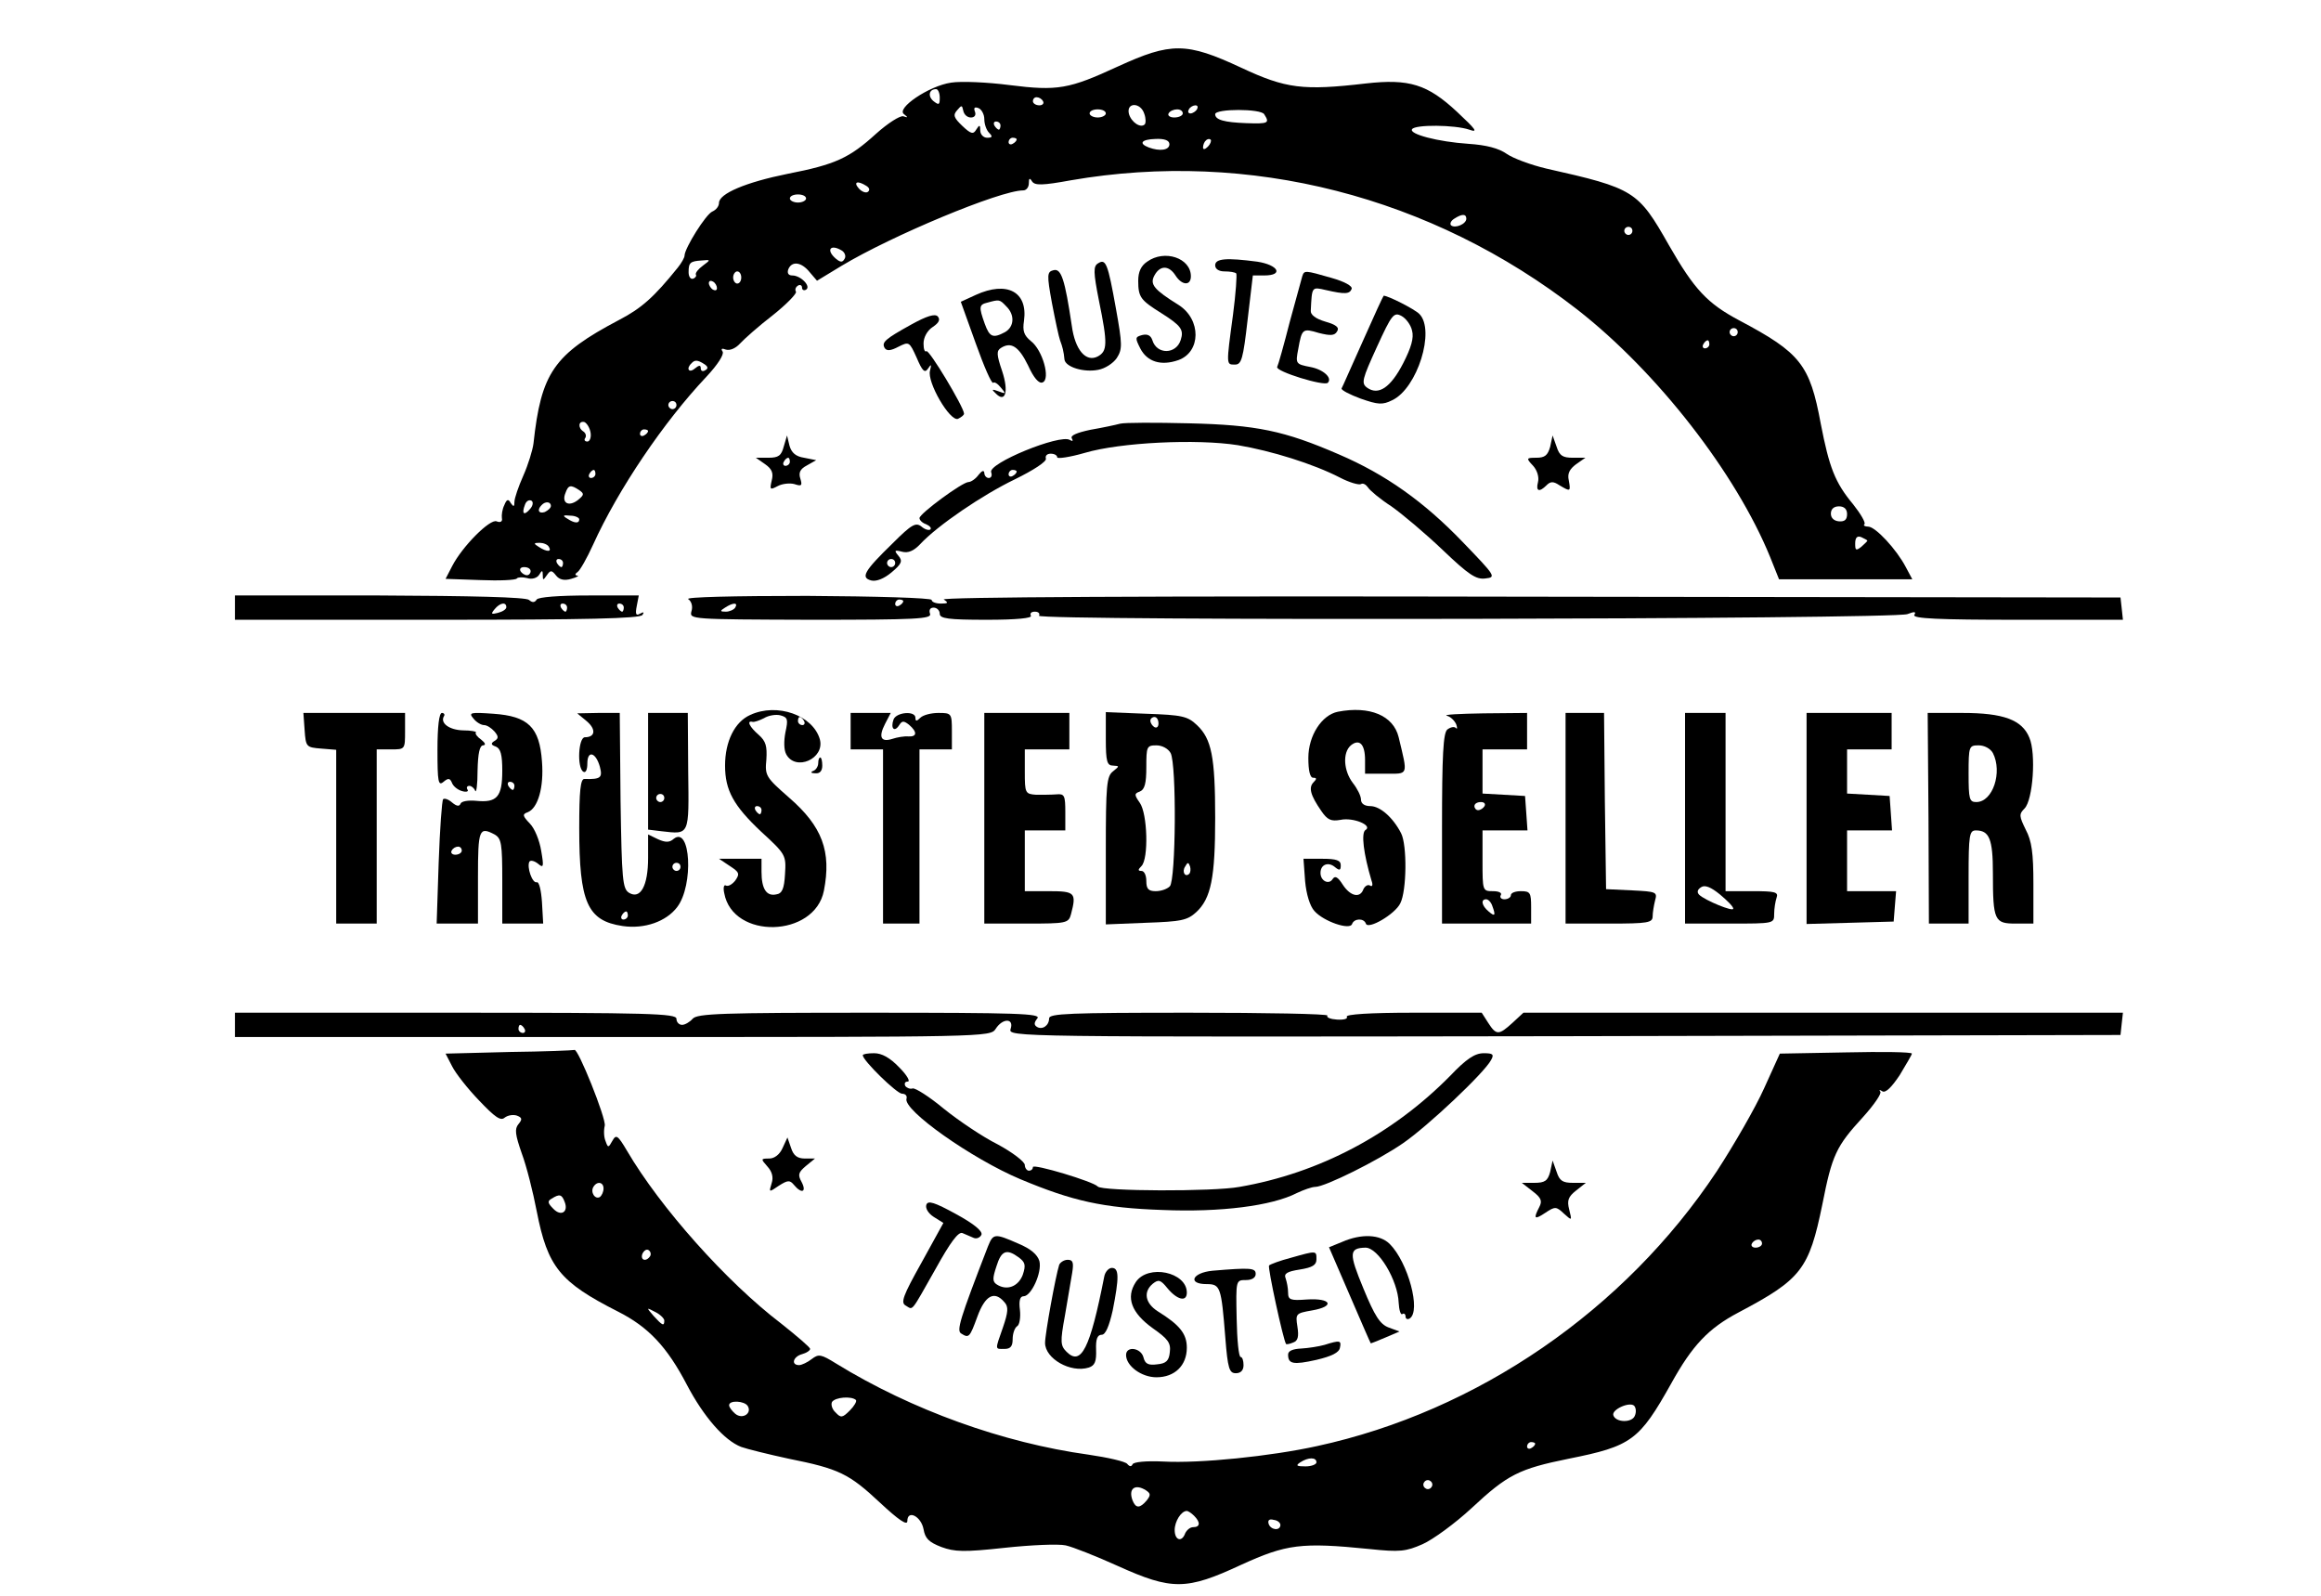
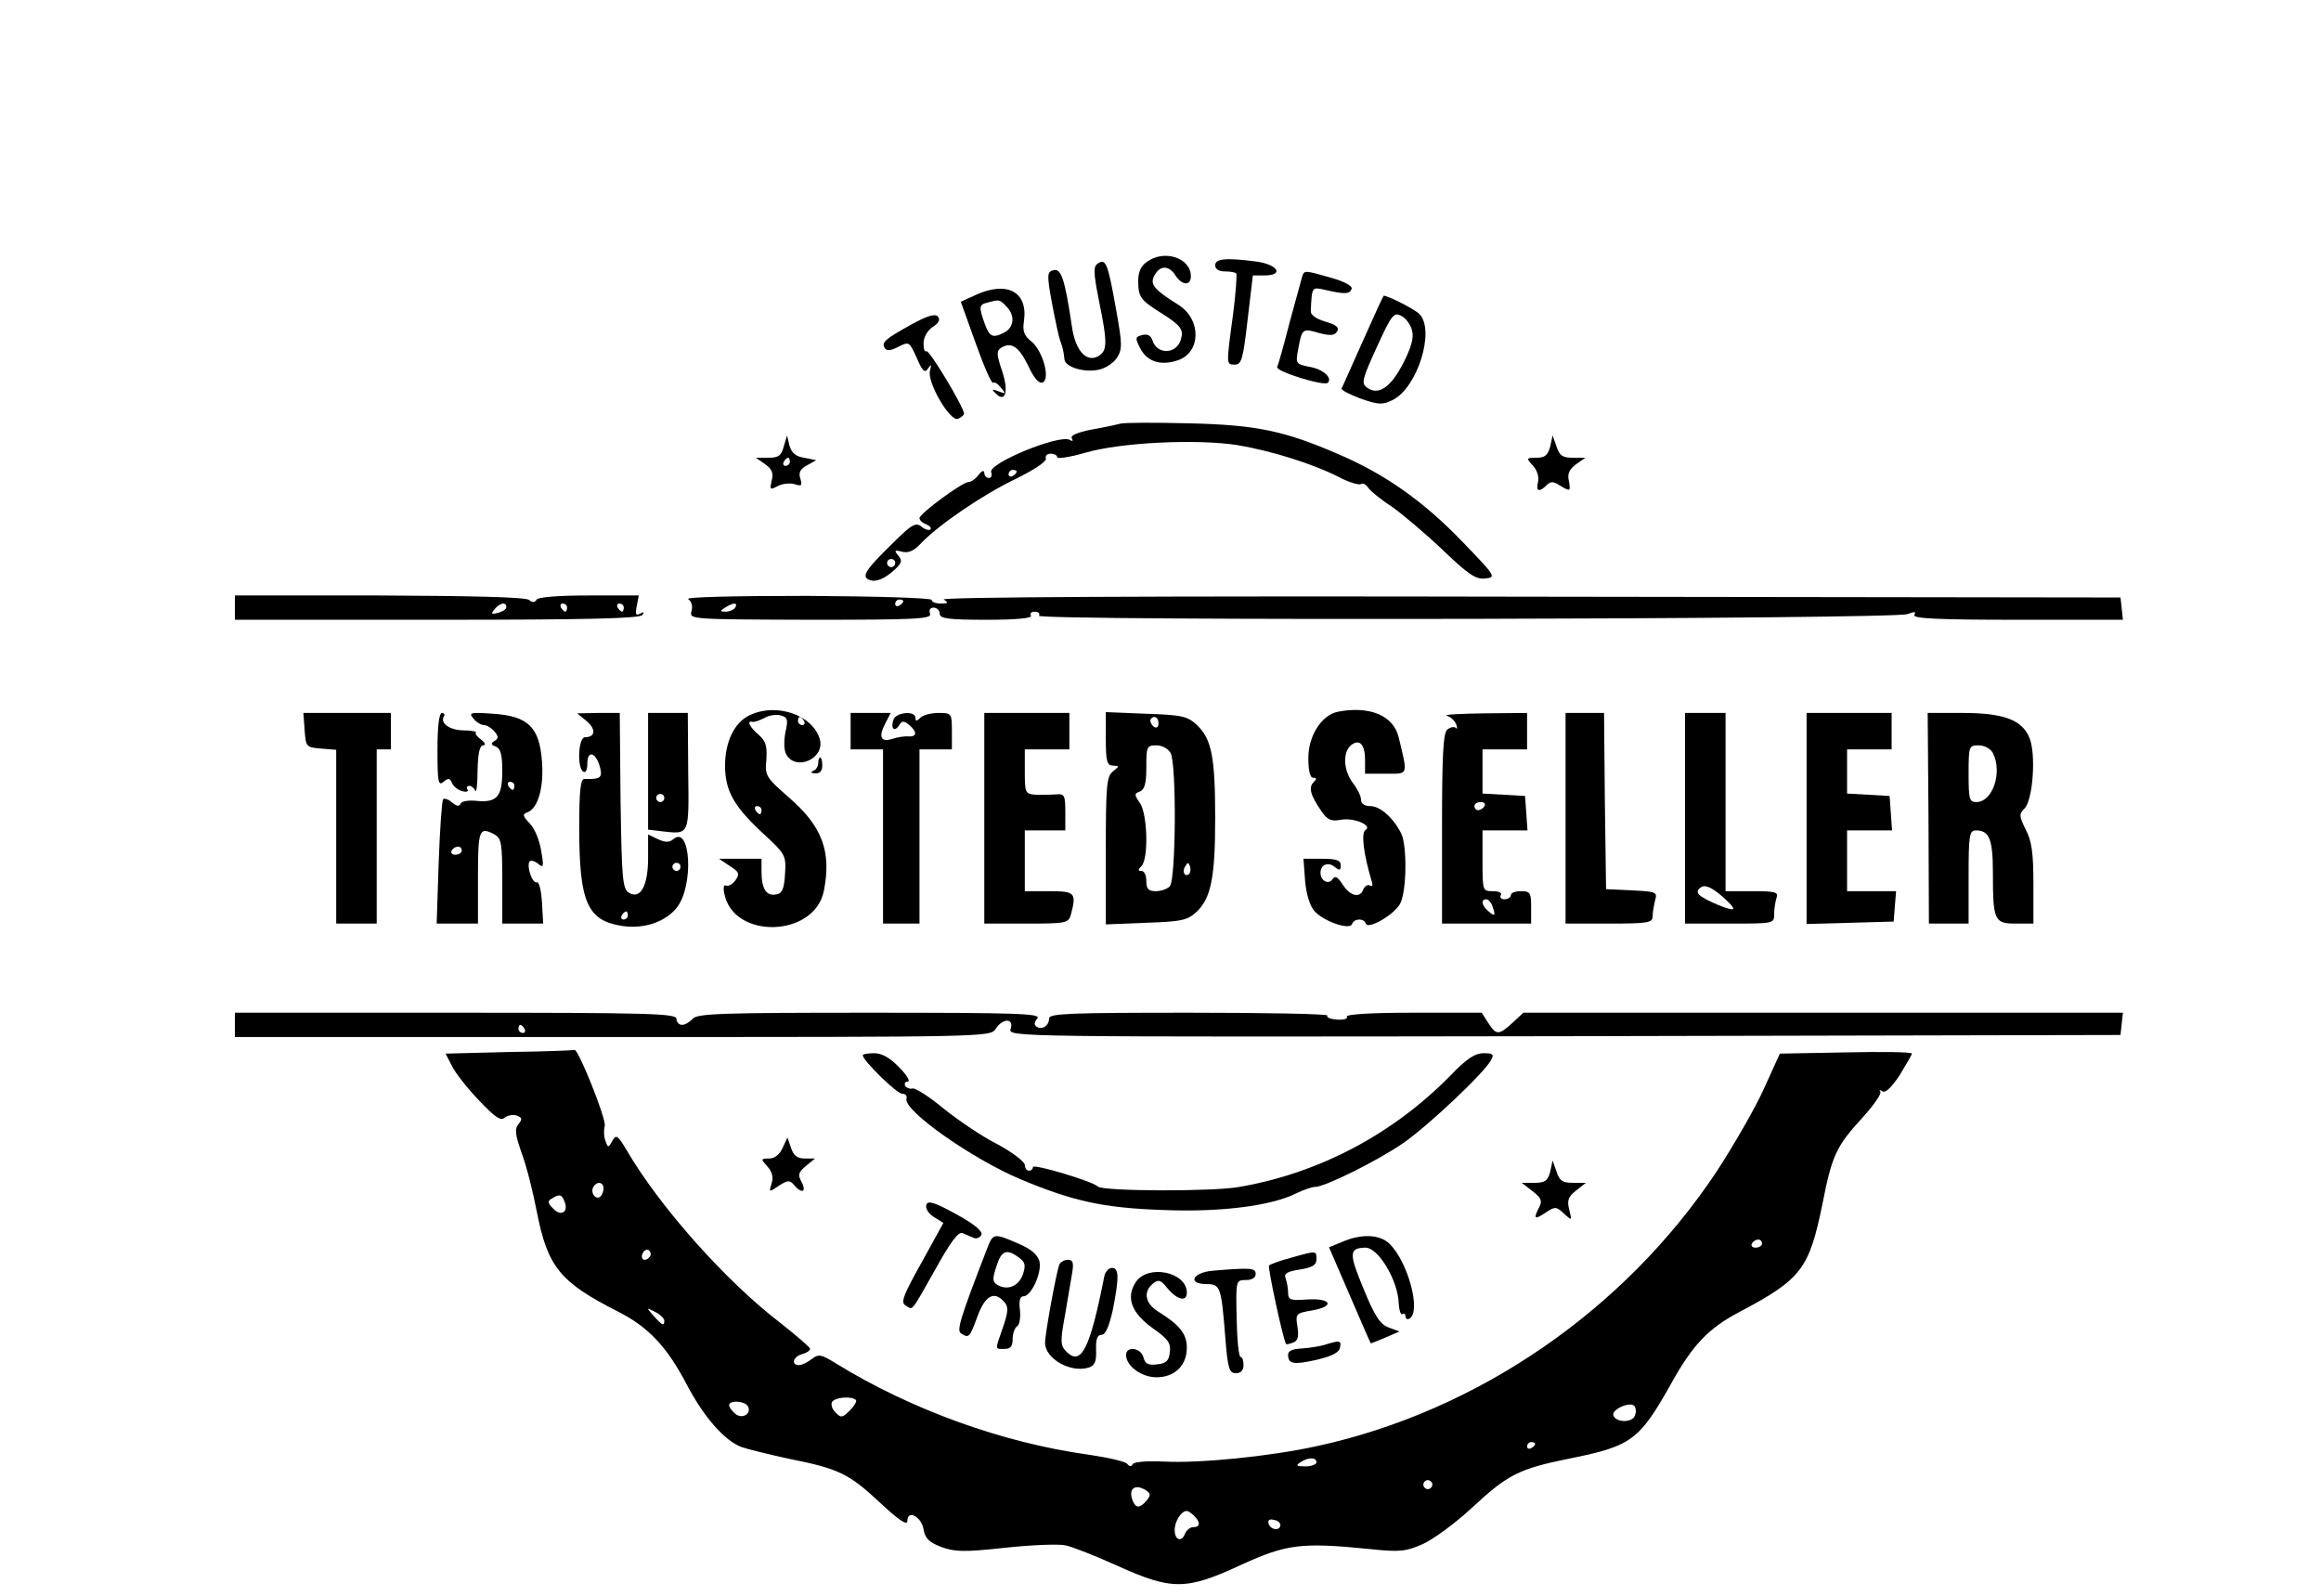
<svg xmlns="http://www.w3.org/2000/svg" data-bbox="58 11.937 466.1 379.126" viewBox="0 0 573 394" height="525.333" width="764" data-type="shape">
  <g>
-     <path d="M276 16.4c-12.1 5.6-14.9 6.1-26.8 4.6-5.4-.7-11.9-1-14.4-.6-5.5.8-13.7 6.4-11.6 7.8 1 .8 1 .9-.2.5-.8-.2-3.8 1.7-6.7 4.3-6.6 6-10 7.6-21.8 9.9-10.4 2.1-17 4.9-17 7.2 0 .8-.7 1.7-1.6 2.1-1.6.6-6.9 9.1-6.9 10.9 0 .5-.8 1.9-1.7 3-5.8 7.2-8.9 10-14.5 12.9-16.1 8.5-19.2 13-21.1 30.5-.2 1.6-1.3 5.2-2.5 7.9s-2.2 5.6-2.2 6.5c0 1.2-.2 1.3-.9.3-.6-1.1-1-1-1.6.5-.5 1-.7 2.4-.6 3.2.2.8-.3 1.2-1.3.8-1.6-.7-8.5 6.2-11 11.1l-1.6 3.1 8.6.3c4.7.2 8.8 0 9-.4.2-.3 1.3-.4 2.5-.1 1.2.4 2.5 0 3-.8.7-1.2.9-1.2.9.1s.1 1.3 1 0 1.2-1.3 2.3.1c.8 1 2 1.3 3.7.8 1.4-.4 2.1-.8 1.5-.8-.6-.1-.6-.4.1-.9.6-.4 2.3-3.4 3.8-6.7 6.2-13.7 17.5-30.4 28-41.5 2.8-3 4.4-5.5 4-6.2-.5-.7-.2-.9.8-.5 1 .3 2.4-.3 3.5-1.5 1-1.1 4.6-4.3 8.1-7 3.4-2.7 6-5.4 5.7-5.8-.3-.5-.1-1.1.5-1.5.5-.3 1-.1 1 .5s.5.8 1 .5c1.3-.8-1.3-3.5-3.4-3.5-1 0-1.3-.6-1-1.5.9-2.2 3.3-1.8 5.3.7l1.8 2.1 6.1-3.7c12.3-7.4 39.1-18.6 44.8-18.6.8 0 1.4-.8 1.4-1.8 0-1.2.2-1.4.8-.4.7 1 2.5 1 9.6-.3 44-7.6 89 3.9 125.1 32 19.7 15.4 39.1 40.4 47.5 61l2.2 5.5h32.9l-1.6-3c-2.3-4.4-7.5-10-9.3-10-.8 0-1.3-.3-.9-.6.3-.4-.9-2.5-2.8-4.9-4.5-5.4-5.9-9.1-8-19.9-2.7-14.6-5-17.5-20.1-25.5-7.9-4.2-11.1-7.6-17.4-18.6-7.6-13.4-8.5-14-30.3-18.9-3.8-.9-8.1-2.5-9.7-3.6-2-1.4-5-2.2-9.5-2.5-7.5-.5-14.7-2.4-13.9-3.6.7-1.2 10.6-1.1 14.1.1 2.3.8 1.7 0-3-4.4-7.3-6.8-11.8-8.2-22.5-7-15.5 1.8-19.7 1.3-30.8-3.9-13.5-6.3-17.3-6.3-30.4-.3m-44 7.7c0 1.8-.2 1.9-1.5.9-1.5-1.2-1.2-3 .6-3 .5 0 .9 1 .9 2.1m25.5.9c.3.5-.1 1-.9 1-.9 0-1.6-.5-1.6-1 0-.6.4-1 .9-1 .6 0 1.3.4 1.6 1m-17.8 4c.9 0 1.3-.6 1-1.4q-.6-1.5.9-.9c.7.3 1.4 1.5 1.4 2.7s.5 2.7 1.2 3.4c.9.9.8 1.2-.5 1.2-.9 0-1.7-.8-1.7-1.8 0-1.4-.2-1.5-1-.2-.7 1.2-1.3 1.1-3.4-.9s-2.4-2.7-1.3-3.9c1.1-1.3 1.2-1.3 1.5.1.2 1 1 1.7 1.9 1.7m42.8-.9c.4 1.1.4 2.3.1 2.6-1 1-3.3-.5-3.9-2.6-.7-2.9 2.9-2.9 3.8 0m13-1.1c-.3.5-1.1 1-1.6 1-.6 0-.7-.5-.4-1 .3-.6 1.1-1 1.6-1 .6 0 .7.4.4 1M273 28c0 .5-.9 1-2 1s-2-.5-2-1c0-.6.9-1 2-1s2 .4 2 1m19 0c0 .5-.9 1-2.1 1-1.1 0-1.7-.5-1.4-1 .3-.6 1.3-1 2.1-1s1.4.4 1.4 1m20.1.2c1.4 2.2 1.1 2.4-4.5 2.2-5.3-.2-7.6-.8-7.6-2.2s11.3-1.4 12.1 0M247 31c0 .5-.2 1-.4 1-.3 0-.8-.5-1.1-1-.3-.6-.1-1 .4-1 .6 0 1.1.4 1.1 1m4 3.4c0 .3-.4.8-1 1.1-.5.3-1 .1-1-.4 0-.6.5-1.1 1-1.1.6 0 1 .2 1 .4m37.7 1.2c0 1.5-2.4 1.8-5.1.8-2.6-1-1.8-2 1.7-2.1 2.3-.1 3.4.4 3.4 1.3m9.5.6c-.7.7-1.2.8-1.2.2s.3-1.4.7-1.7c.3-.4.9-.5 1.2-.2.2.3-.1 1.1-.7 1.7m-84.3 9.7c.8.5.9 1.1.3 1.5-.5.3-1.5-.1-2.2-.9-1.4-1.6-.3-2 1.9-.6M199 49c0 .5-.9 1-2 1s-2-.5-2-1c0-.6.9-1 2-1s2 .4 2 1m163 5c0 1.3-2.8 2.5-3.8 1.6-.3-.4 0-1.1.8-1.6 2-1.3 3-1.2 3 0m41 3c0 .5-.4 1-1 1-.5 0-1-.5-1-1 0-.6.5-1 1-1 .6 0 1 .4 1 1m-195.1 4.9c.7.5 1 1.4.6 2-.5.9-1 .9-2.1 0-2.6-2.2-1.4-3.8 1.5-2m-34.4 3.7c-1.1.8-1.9 1.8-1.7 2.2.2.3-.1.8-.7 1s-1.1-.5-1.1-1.6c0-2.4.4-2.7 3.2-2.9 2.3-.2 2.3-.2.3 1.3m9.5 2.9c0 .8-.4 1.5-1 1.5-.5 0-1-.7-1-1.5s.5-1.5 1-1.5c.6 0 1 .7 1 1.5m-6 2.6c0 .6-.4.7-1 .4-.5-.3-1-1.1-1-1.6 0-.6.5-.7 1-.4.6.3 1 1.1 1 1.6M429 82c0 .5-.4 1-1 1-.5 0-1-.5-1-1 0-.6.5-1 1-1 .6 0 1 .4 1 1m-7 3c0 .5-.5 1-1.1 1-.5 0-.7-.5-.4-1 .3-.6.8-1 1.1-1 .2 0 .4.4.4 1m-248.1 4.9c.9.6 1 1.1.2 1.5-.6.4-1.1.2-1.1-.5 0-.8-.4-.8-1.5.1-1.4 1.2-2.2 0-.8-1.3.8-.9 1.5-.9 3.2.2M167 100c0 .5-.4 1-1 1-.5 0-1-.5-1-1 0-.6.5-1 1-1 .6 0 1 .4 1 1m-21.2 6.8c.2 1.2-.2 2.2-.8 2.2s-.9-.4-.5-.9c.3-.5.1-1.2-.5-1.6-1.4-.9-1.2-2.7.3-2.3.6.3 1.3 1.4 1.5 2.6m14.2-.4c0 .3-.4.8-1 1.1-.5.3-1 .1-1-.4 0-.6.5-1.1 1-1.1.6 0 1 .2 1 .4M147 117c0 .5-.5 1-1.1 1-.5 0-.7-.5-.4-1 .3-.6.8-1 1.1-1 .2 0 .4.4.4 1m-4 4c1.3.9 1.2 1.2-.4 2.5-2.3 1.7-4 .6-3-1.8.7-2 1.3-2.1 3.4-.7m-12.1 4.6c-1.5 1.8-2.2 1.3-1.3-1 .3-.9 1-1.3 1.6-1 .5.3.4 1.2-.3 2m5.1-.7c0 .5-.7 1.1-1.5 1.5-1.5.5-2-.5-.8-1.7.9-1 2.3-.9 2.3.2m320 2c0 1.4-.6 1.9-2 1.8-1.2-.1-2-.8-2-1.9s.7-1.8 2-1.8 2 .7 2 1.9m-313 1.3c0 1.1-1.2 1-3-.2-1.2-.7-1-.9.8-.7 1.2 0 2.2.5 2.2.9m318 5.3c0 .1-.7.8-1.5 1.5-1.3 1-1.5.9-1.5-.8 0-1.5.5-2 1.5-1.6.8.4 1.5.7 1.5.9M135.5 135c.8 1.3-.5 1.3-2.5 0-1.3-.8-1.3-1 .2-1 .9 0 2 .4 2.3 1m3.5 4c0 .5-.2 1-.4 1-.3 0-.8-.5-1.1-1-.3-.6-.1-1 .4-1 .6 0 1.1.4 1.1 1m-8 2c0 .5-.4 1-.9 1-.6 0-1.3-.5-1.6-1-.3-.6.1-1 .9-1 .9 0 1.6.4 1.6 1" />
    <path d="M283.2 64.6c-1.5 1-2.2 2.5-2.2 4.7 0 4.1.6 4.8 5.7 8 4.9 3.1 5.6 4.1 4.8 6.6-1.1 3.6-5.9 3.7-7 .1-.4-1.2-1.2-1.6-2.5-1.3-1.8.5-1.8.7-.5 3.3 1.7 3.3 5.1 4.4 9.4 2.9 5.6-2 5.7-10 .1-13.6-6.1-3.8-7.2-5.1-6-7.3 1.4-2.6 3.6-2.5 5.2 0s3.8 2.6 3.8.2c0-4.5-6.5-6.7-10.8-3.6" />
    <path d="M271.1 65c-1.2.7-1.2 2.1.2 9.2 2.2 10.7 2.1 12.5-.3 13.8-2.9 1.5-5.6-1.6-6.4-7.6-1.7-11.4-2.6-14.2-4.5-13.7-1.6.4-1.7 1-.4 8.1.8 4.2 1.7 8.4 2 9.2.6 1.6.9 2.7 1.1 4.8.3 1.8 4.7 3.2 8.3 2.5 1.7-.3 3.7-1.6 4.6-2.9 1.4-2.2 1.4-3.3-.2-12.2-2-11.2-2.5-12.4-4.4-11.2" />
    <path d="M300 65.5c0 .9.9 1.5 2.3 1.5 1.3 0 2.6.2 2.9.5.2.3-.1 4.9-.8 10.2-1.7 12.6-1.7 12.3.5 12.3 1.6 0 2-1.4 3.1-11l1.3-11h2.8c4.9 0 3.5-2.6-1.7-3.4-7.6-1-10.4-.8-10.4.9" />
    <path d="M321.5 68.2c-.2.7-1.6 5.8-3.1 11.3-1.4 5.5-2.8 10.5-3.1 11.1-.4 1.1 11.6 4.8 12.5 3.9 1.2-1.2-1.1-3.3-4.3-3.9-3.6-.7-3.7-.8-3-4.4.9-5.1 1.1-5.2 5.1-4 2.8.7 3.9.7 4.5-.4.6-.9-.1-1.6-2.9-2.4-2.4-.7-3.7-1.7-3.6-2.7.3-6 .2-5.9 3.7-5.1 4.8 1.1 5.9 1 6.4-.3.2-.7-1.8-1.8-5-2.7-6.6-1.9-6.7-1.9-7.2-.4" />
    <path d="m240.9 72.8-3.7 1.7 3.7 10.3c2 5.6 3.9 10 4.3 9.7.3-.3 1.1.2 1.9 1.2 1.3 1.5 1.2 1.6-.6.9-1.6-.6-1.8-.5-.7.5 2.4 2.5 3.3-.4 1.6-5.5-1.4-4.1-1.4-5-.3-5.7 2.5-1.6 4.4-.4 6.7 4.3 1.4 3.1 2.7 4.6 3.6 4.2 2-.8 0-8-2.9-10.2-1.7-1.4-2.1-2.5-1.7-5 1-7.2-4.2-9.9-11.9-6.4m7.5 2.8c2.2 2.1 2 5.1-.3 6.4-3 1.6-3.8 1.2-5-2.1-1.5-4.2-1.4-4.7.7-5.2 2.9-.8 3-.8 4.6.9" />
    <path d="M336.5 84.1c-2.8 6.2-5.1 11.5-5.3 11.8-.1.4 2 1.5 4.7 2.5 4.3 1.5 5.4 1.6 7.8.4 6.2-2.9 10.7-17.3 6.7-21.3-1.2-1.2-7.7-4.5-8.8-4.5-.1 0-2.4 5-5.1 11.1m12.1-2.5c.5 1.8-.2 4.2-2.2 8.1-3.1 6-6.1 8-8.9 6-1.5-1.1-1.2-2.1 2.4-10 3.7-8.1 4.2-8.7 6.1-7.7 1.1.6 2.3 2.2 2.6 3.6" />
    <path d="M225 80.1c-6.5 3.6-7.4 4.4-6.6 5.8.5.8 1.5.7 3.4-.3 2.6-1.3 2.7-1.3 4.5 2.7 1.4 3.3 2 3.9 2.8 2.7s.9-1.1.5.5c-.8 2.8 4.9 12.6 6.9 11.9.8-.4 1.5-.9 1.5-1.3-.1-1.7-8.7-16-9.3-15.4-.4.3-.7-.5-.7-1.9 0-1.5.9-3.2 2.3-4.1 1.5-1 1.9-1.8 1.2-2.6-.7-.7-2.7-.1-6.5 2" />
    <path d="M276.5 104.6c-1.1.3-4.4 1-7.3 1.5-3.3.7-5 1.4-4.6 2.1s.2.8-.5.4c-2.4-1.5-20.3 5.8-19.4 8 .3.8 0 1.4-.6 1.4s-1.1-.6-1.1-1.3c-.1-.7-.6-.5-1.4.5-.7 1-1.9 1.8-2.5 1.8-1.5 0-12.1 7.8-12.1 8.9 0 .5.7 1.2 1.6 1.5.9.4 1.4.9 1.1 1.3-.4.3-1.4 0-2.2-.7-1.4-1.1-2.4-.6-7.1 4.1-7.1 6.9-8 8.5-5.3 9.2 1.2.3 3.1-.4 5-2 2.5-2.1 2.8-2.8 1.7-4.1s-1-1.5.9-1c1.5.4 2.9-.2 4.5-1.9 4.3-4.6 15.3-12.1 23.4-16 4.5-2.2 7.9-4.4 7.6-5.1-.2-.7.3-1.2 1.2-1.2s1.6.4 1.6.9c0 .4 3 0 6.8-1.1 8.8-2.6 27.7-3.5 37.8-1.9 8.3 1.4 18.6 4.6 25.2 8 2.3 1.2 4.7 1.9 5.2 1.6s1.2.1 1.7.8c.4.7 3 2.9 5.8 4.7 2.7 1.9 8.4 6.7 12.7 10.8 6.4 6.1 8.2 7.3 10.5 7 2.7-.3 2.6-.5-5.6-9-9.6-10-19.1-16.7-30.5-21.6-13.6-5.9-20.4-7.3-37.1-7.7-8.2-.2-15.9-.2-17 .1M251 116.4c0 .3-.4.8-1 1.1-.5.3-1 .1-1-.4 0-.6.5-1.1 1-1.1.6 0 1 .2 1 .4M221 139c0 .5-.4 1-1 1-.5 0-1-.5-1-1 0-.6.5-1 1-1 .6 0 1 .4 1 1" />
    <path d="M193.5 110.2c-.6 2.3-1.3 2.8-3.8 2.8h-3.1l2.3 1.6c1.7 1.2 2.1 2.2 1.6 4.1-.5 2.2-.4 2.3 1.5 1.3 1.1-.6 3-.8 4.1-.5 1.8.6 2 .4 1.5-1.3-.5-1.5-.1-2.4 1.6-3.3l2.3-1.3-3-.6c-2-.3-3.1-1.2-3.6-3l-.6-2.5zm1.5 3.8c0 .5-.5 1-1.1 1-.5 0-.7-.5-.4-1 .3-.6.8-1 1.1-1 .2 0 .4.4.4 1" />
    <path d="M382.7 110.3c-.6 2.1-1.3 2.7-3.4 2.7-2.5 0-2.6.1-.8 2 1 1.1 1.5 2.8 1.2 4-.6 2.3.3 2.6 2.1.8 1-1 1.7-1 3.2 0 2.7 1.6 2.8 1.6 2.3-1.2-.4-1.7.2-2.8 1.8-4l2.3-1.6h-3.1c-2.5 0-3.3-.5-4-2.7l-1-2.8z" />
    <path d="M58 150v3h49.9c36.7 0 50.2-.3 50.7-1.2q.75-1.05-.6-.3c-1 .6-1.2.1-.8-1.9l.5-2.6h-12.3c-7.5 0-12.5.4-12.9 1-.5.8-1.1.8-1.9.1s-14.3-1-36.9-1.1H58zm67-.1c0 .5-.9 1.1-2.1 1.4-1.6.4-1.8.3-.8-.9 1.3-1.6 2.9-1.9 2.9-.5m15 .1c0 .5-.2 1-.4 1-.3 0-.8-.5-1.1-1-.3-.6-.1-1 .4-1 .6 0 1.1.4 1.1 1m14 0c0 .5-.2 1-.4 1-.3 0-.8-.5-1.1-1-.3-.6-.1-1 .4-1 .6 0 1.1.4 1.1 1" />
    <path d="M169.9 147.9c.8.5 1.2 1.8.8 3-.5 2-.4 2 29.5 2.1 26.2 0 29.9-.2 29.4-1.5-.3-.9 0-1.5.9-1.5.8 0 1.5.7 1.5 1.5 0 1.2 2 1.5 11.6 1.5 7.4 0 11.3-.4 10.9-1-.3-.6.1-1 1-1s1.3.5 1 1c-.8 1.3 210.9.9 214.4-.4 1.8-.7 2.2-.6 1.7.2-.5.9 5.9 1.2 25.4 1.2h26.1l-.3-2.8-.3-2.7-146-.2c-94.6-.2-145.5.1-144.5.7 1.2.8 1.1 1-.7 1-1.3 0-2.3-.4-2.3-.9s-13.8-.9-30.7-1c-18.5 0-30.2.3-29.4.8m53.1.5c0 .3-.4.8-1 1.1-.5.3-1 .1-1-.4 0-.6.5-1.1 1-1.1.6 0 1 .2 1 .4m-41.5 1.6c-.3.5-1.4 1-2.3 1-1.5 0-1.5-.2-.2-1 2-1.3 3.3-1.3 2.5 0" />
    <path d="M185.2 176.5c-3.8 1.7-6.2 6.5-6.2 12.5 0 6.1 2.1 9.9 8.9 16.3 6.1 5.6 6.2 5.8 5.9 10.5-.2 3.6-.7 4.8-2.2 5-2.4.5-3.6-1.4-3.6-5.6V212h-10.5l2.7 1.8c2.3 1.5 2.5 1.9 1.3 3.6-.8 1-1.8 1.5-2.3 1.2s-.7.6-.4 1.9c2.1 11.5 22.3 11 24.6-.6 1.9-9.7-.4-15.9-8.6-23-5.7-5-6-5.4-5.6-9.4.2-3.3-.1-4.5-1.9-6.1-2.2-1.9-3.1-3.6-1.5-3.2.4.1 1.6-.3 2.8-.9 1.1-.7 3-1 4.1-.7 1.8.5 1.9 1 1.2 4.2-.4 2.1-.4 4.3.2 5.4 2.3 4.3 9.6 1.1 8.3-3.7-1.7-5.9-10.5-9.1-17.2-6m13.3 1.5c.3.5.1 1-.4 1-.6 0-1.1-.5-1.1-1 0-.6.2-1 .4-1 .3 0 .8.4 1.1 1M188 200c0 .5-.2 1-.4 1-.3 0-.8-.5-1.1-1-.3-.6-.1-1 .4-1 .6 0 1.1.4 1.1 1" />
    <path d="M330.3 175.7c-4 .8-7.3 5.9-7.3 11.4 0 3.1.4 4.9 1.2 4.9.9 0 .9.3.1 1.1-1.3 1.3-.8 3.2 1.9 7.1 1.5 2.2 2.4 2.6 4.7 2.2 3.2-.7 8.1 1.4 6.2 2.5-1.1.7-.5 5.8 1.5 12.5.4 1.1.2 1.6-.4 1.2-.5-.3-1.2.1-1.6.9-.8 2.3-3.2 1.8-5.1-1.1-1.2-1.9-1.9-2.3-2.5-1.4-.9 1.5-3 .5-3-1.5 0-2.1 1.9-2.8 3.5-1.5 1.2 1 1.5.9 1.5-.4 0-1.2-1-1.6-4.6-1.6h-4.6l.4 5.5c.3 3.3 1.2 6.2 2.3 7.4 2.3 2.6 8.8 4.8 9.3 3.2.5-1.4 2.9-1.5 3.4-.1.5 1.6 7.2-2.3 8.5-5 1.6-3.1 1.7-14.4.2-17.3-2-3.9-5.2-6.7-7.6-6.7-1.4 0-2.3-.6-2.3-1.6 0-.9-.9-2.7-2-4.1-2.3-3-2.6-7.5-.5-9.3 2.1-1.7 3.5-.3 3.5 3.6v3.4h5.1c5.7 0 5.5.6 3.2-9-1.3-5.4-7.2-7.8-15-6.3" />
-     <path d="M75.2 180.2c.3 4.2.4 4.3 4.1 4.6l3.7.3V228h10v-43h3.5c3.5 0 3.5 0 3.5-4.5V176H74.9z" />
+     <path d="M75.2 180.2c.3 4.2.4 4.3 4.1 4.6l3.7.3V228h10v-43h3.5V176H74.9z" />
    <path d="M108 185.1c0 8 .2 9 1.5 7.9 1.2-1 1.6-.9 2.1.3.3.8 1.4 1.7 2.5 2 1 .3 1.7.1 1.3-.4-.3-.5-.1-.9.5-.9.5 0 1.2.6 1.4 1.2.3.7.6-1.5.6-5 .1-4.2.5-6.2 1.4-6.2.7-.1.5-.6-.5-1.4-1-.7-1.6-1.5-1.3-1.8.2-.2-1.2-.5-3.2-.5-3.4-.1-5.7-1.8-4.7-3.5.3-.4 0-.8-.5-.8-.7 0-1.1 3.4-1.1 9.1" />
    <path d="M116.9 177.4c.7.9 1.9 1.6 2.6 1.6s1.8.7 2.6 1.6c1 1.2 1 1.7 0 2.3s-.9 1 .3 1.4c1.2.5 1.6 2 1.6 6 0 6.4-1.3 7.9-6.4 7.4-2-.2-3.7.1-3.9.7-.3.7-.9.7-2.1-.3-.9-.8-1.9-1.1-2.2-.8s-.8 7.3-1.1 15.6l-.5 15.1H118v-11.5c0-11.8.3-12.5 4.1-10.5 1.7 1 1.9 2.2 1.9 11.5V228h10.1l-.3-5.3c-.2-2.9-.7-5.1-1.3-4.9-1.1.3-2.5-3.8-1.8-5.1.3-.4 1.2-.2 2.1.5 1.4 1.2 1.5.8.8-3.2-.4-2.5-1.6-5.5-2.8-6.7-1.8-1.9-1.9-2.3-.5-2.8 2.5-1 4-6.1 3.5-12.5-.6-8.5-3.4-11.2-12-11.8-5.7-.4-6.2-.3-4.9 1.2M127 194c0 .5-.2 1-.4 1-.3 0-.8-.5-1.1-1-.3-.6-.1-1 .4-1 .6 0 1.1.4 1.1 1m-13 16c0 .5-.7 1-1.6 1-.8 0-1.2-.5-.9-1 .3-.6 1-1 1.6-1 .5 0 .9.4.9 1" />
    <path d="M144.8 178c2.4 2 2.2 4-.4 4-1.6 0-2 7.5-.4 8.5.6.4 1-.5 1-2 0-3.4 2.1-2.8 3.1.8.7 2.7.2 3.1-3.8 3-1-.1-1.3 3-1.3 12.1 0 18.4 2 22.9 10.7 24.2 5.4.8 10.8-1.1 13.5-4.7 4.1-5.4 3.3-20.2-.9-16.8-1 .9-2 .9-3.8.1L160 206v5.8c0 6.9-1.9 10.3-4.7 8.6-1.6-1-1.8-3.1-2.1-22.8L153 176h-5.3l-5.2.1zm23.2 36c0 .5-.4 1-1 1-.5 0-1-.5-1-1 0-.6.5-1 1-1 .6 0 1 .4 1 1m-13 12c0 .5-.5 1-1.1 1-.5 0-.7-.5-.4-1 .3-.6.8-1 1.1-1 .2 0 .4.4.4 1" />
    <path d="M160 190.4v14.4l3.3.4c7 .8 6.8 1.2 6.6-14.8l-.1-14.4H160zm4 6.6c0 .5-.4 1-1 1-.5 0-1-.5-1-1 0-.6.5-1 1-1 .6 0 1 .4 1 1" />
    <path d="M210 180.5v4.5h8v43h9v-43h8v-4.5c0-4.4-.1-4.5-3.3-4.5-1.8 0-3.8.5-4.5 1.2-.9.9-1.2.9-1.2 0 0-1.8-4.7-1.4-5.4.4-.8 2.2.2 3.3 1.4 1.4.7-1.1 1.1-1.1 2.4-.1 2.1 1.8 2 3-.1 2.9-1-.1-2.8.2-4 .6-2.8.9-3.5-.4-1.8-3.7l1.4-2.7H210z" />
    <path d="M243 202v26h10.4c9.9 0 10.4-.1 11-2.3 1.4-5.3 1-5.7-5.4-5.7h-6v-15h10v-4.5c0-4.1-.2-4.6-2.2-4.4-1.3.1-3.5.1-5 .1-2.7-.2-2.8-.4-2.8-5.7V185h11v-9h-21z" />
    <path d="M273 182.4c0 5.6.3 6.6 1.8 6.6 1.6.1 1.6.1 0 1.4-1.6 1.2-1.8 3.4-1.8 19.6v18.2l9.9-.4c8.7-.3 10.2-.6 12.4-2.6 3.7-3.4 4.7-8.6 4.7-23.3 0-15.1-.9-19.5-4.5-22.9-2.3-2.2-3.7-2.5-12.5-2.8l-10-.4zm13-3.8c0 .8-.4 1.2-1 .9-.5-.3-1-1-1-1.6 0-.5.5-.9 1-.9.6 0 1 .7 1 1.6m3 7.3c1.5 2.8 1.3 31.4-.2 32.9-.7.7-2.2 1.2-3.5 1.2-1.8 0-2.3-.6-2.3-2.5 0-1.4-.5-2.5-1.2-2.5-.9 0-.9-.3 0-1.2 1.8-1.8 1.5-12.9-.4-15.6-1.4-2-1.4-2.3 0-2.8 1.2-.5 1.6-2 1.6-6 0-5.1.1-5.4 2.5-5.4 1.4 0 2.9.8 3.5 1.9m4.6 29.8c-1 1-1.9-.5-1-1.8.6-1.1.8-1.1 1.2 0 .2.7.1 1.5-.2 1.8" />
    <path d="M357.2 176.7c.9.2 1.9 1.2 2.3 2.1.3.9.3 1.3-.1.9s-1.3-.2-2.1.4c-1 .9-1.3 6.2-1.3 24.5V228h22v-4c0-3.6-.2-4-2.5-4-1.4 0-2.5.4-2.5 1 0 .5-.7 1-1.6 1-.8 0-1.2-.5-.9-1 .4-.6-.5-1-1.9-1-2.6 0-2.6-.1-2.6-7.5V205h11.1l-.3-4.3-.3-4.2-5.2-.3-5.3-.3V185h11v-9l-10.7.1c-6 .1-10.1.3-9.1.6m9.3 22.3c-.3.5-1 1-1.6 1-.5 0-.9-.5-.9-1 0-.6.7-1 1.6-1 .8 0 1.2.4.9 1m1.9 24.6c.9 2.4.7 2.8-.9 1.4-1.7-1.4-2-3-.6-3 .5 0 1.2.7 1.5 1.6" />
    <path d="M386.5 202v26h10.8c9.5 0 10.7-.2 10.7-1.8 0-.9.3-2.7.6-3.9.6-2.1.3-2.2-5.7-2.5l-6.4-.3-.3-21.8-.2-21.7h-9.5z" />
    <path d="M416 202v26h11c11 0 11 0 11-2.4 0-1.3.3-3.1.6-4 .5-1.4-.4-1.6-6-1.6H426v-44h-10zm11.9 22.3c.1.9-6.9-2-8.4-3.4-.6-.6-.5-1.3.5-1.9.9-.6 2.4 0 4.6 1.8 1.8 1.5 3.3 3 3.3 3.5" />
    <path d="M446 202v26.1l10.8-.3 10.7-.3.3-3.8.3-3.7H456v-15h11.1l-.3-4.3-.3-4.2-5.2-.3-5.3-.3V185h11v-9h-21z" />
    <path d="m476.1 202 .1 26h9.8v-11.5c0-10.4.2-11.5 1.8-11.5 3.3 0 4.2 2.1 4.2 10.5 0 11.8.4 12.5 5.6 12.5h4.4v-9.8c0-7.6-.4-10.6-1.9-13.4-1.6-3.3-1.7-3.8-.3-5.2 2.1-2.1 2.9-13.6 1.2-17.5-1.8-4.4-6.4-6.1-16.5-6.1h-8.6zm15.9-16.1c2.4 4.7 0 12.1-4.1 12.1-1.7 0-1.9-.7-1.9-7 0-6.8.1-7 2.5-7 1.4 0 2.9.8 3.5 1.9" />
    <path d="M202 188.4c0 .8-.6 1.7-1.2 1.9-.8.3-.6.6.5.6 1.1.1 1.7-.6 1.7-1.9 0-1.1-.2-2-.5-2s-.5.6-.5 1.4" />
    <path d="M58 253v3h93.3c92.1 0 93.2 0 94.5-2 1.7-2.7 4.6-2.7 3.7 0-.6 2-.3 2 136.7 1.8l137.3-.3.3-2.8.3-2.7h-148l-2.7 2.5c-3.4 3.1-4 3.1-6 0l-1.6-2.5h-17c-10.6 0-16.7.4-16.3 1 .3.5-.7.8-2.4.7-1.6-.1-2.7-.5-2.4-1 .2-.4-15.1-.7-34.1-.7-29.5 0-34.6.2-34.6 1.4 0 1.8-1.7 2.9-3 2.1-.8-.5-.7-1.1.1-2.1 1-1.2-4.9-1.4-41.4-1.4s-42.6.2-43.7 1.5c-.7.8-1.9 1.5-2.6 1.5-.8 0-1.4-.7-1.4-1.5 0-1.3-6.7-1.5-54.5-1.5H58zm71.5 1c.3.5.1 1-.4 1-.6 0-1.1-.5-1.1-1 0-.6.2-1 .4-1 .3 0 .8.4 1.1 1" />
    <path d="m125.7 259.7-15.7.4 1.6 3.1c.9 1.8 3.9 5.6 6.7 8.5 3.9 4.1 5.3 5.1 6.3 4.2.8-.6 2.1-.8 3-.5 1.3.5 1.4.9.4 2.1s-.8 2.6.8 7.2c1.2 3.2 2.8 9.6 3.7 14.3 2.7 13.8 5.7 17.5 20.1 24.8 7.5 3.8 12.1 8.7 17 18.1 4.1 7.8 9.2 13.7 13.4 15.3 1.4.5 6.6 1.8 11.7 2.9 12.5 2.5 14.9 3.7 22.6 10.9 4.5 4.2 6.7 5.7 6.7 4.5 0-2.9 3.4-1.2 4 2 .4 2.3 1.3 3.2 4.4 4.4 3.3 1.2 5.5 1.3 15.6.2 6.5-.7 13.3-1 15.1-.6s7.6 2.7 12.9 5.1c13.3 6 16.9 6 30.4-.3 11.2-5.1 14.8-5.6 31.7-3.9 7.5.8 9 .6 13.1-1.2 2.5-1.1 8-5.1 12.1-8.9 8.9-8.3 11.7-9.7 24-12.2 15.5-3.1 17.4-4.5 25.3-18.6 5.2-9.4 9.2-13.6 16.6-17.5 15.5-8.2 17.4-10.6 20.7-26.7 2.4-12.2 3.4-14.3 10-21.5 2.8-3.1 4.7-5.9 4.3-6.3-.4-.5-.1-.5.5-.1.8.5 2.3-1 4.3-4 1.6-2.7 3-5 3-5.3 0-.4-7.3-.5-16.3-.3l-16.3.3-3.9 8.6c-2.1 4.7-7.4 13.9-11.7 20.5-22.7 34.2-59 59.2-98.7 67.8-11.4 2.5-28.9 4.3-37.9 3.8-4.2-.2-7.4.1-7.6.7-.3.6-.7.6-1.3-.1-.4-.6-4.8-1.6-9.6-2.3-21-2.9-43.6-11-62.3-22.5-3.7-2.3-4.3-2.4-6-1.1-1 .8-2.5 1.5-3.1 1.5-2.1 0-1.5-2.1.7-2.7 1.1-.3 2-.9 2-1.3s-3.3-3.2-7.2-6.3c-13.4-10.2-29.8-28.6-38-42.6-2.3-3.9-2.7-4.1-3.6-2.5-1 1.8-1.1 1.8-1.7.1-.4-.9-.5-2.6-.2-3.8.4-1.7-6.7-19.4-7.5-18.7-.2.1-7.4.4-16.1.5m23.3 33.7c0 .8-.4 1.7-.9 2.1-1.2.7-2.4-1.2-1.6-2.5.9-1.5 2.5-1.2 2.5.4m-9.6 3.3c1 2.5-.9 3.7-2.8 1.7-1.4-1.4-1.5-1.9-.4-2.5 1.9-1.2 2.5-1.1 3.2.8M435 307c0 .5-.7 1-1.6 1-.8 0-1.2-.5-.9-1 .3-.6 1-1 1.6-1 .5 0 .9.4.9 1m-274.5 3.1c-1 1.5-2.5 1-1.9-.6.4-.8 1-1.2 1.5-.9s.7 1 .4 1.5M164 326c0 1.5-.5 1.2-2.6-1.1-1.9-2.2-1.9-2.2.4-1 1.2.6 2.2 1.6 2.2 2.1m47.3 19.6c.3.3-.4 1.5-1.5 2.6-1.8 1.8-2.2 1.9-3.5.5-.9-.8-1.2-2-.9-2.6.8-1.2 4.8-1.5 5.9-.5m-26.7 1.5c1.1 1.8-1.3 3.4-3.1 1.9-.8-.7-1.5-1.6-1.5-2.1 0-1.3 3.8-1.1 4.6.2m219 2.4c-.7 1.8-4.7 1.7-5.3-.1-.5-1.4 3.9-3.4 5.1-2.4.5.5.6 1.6.2 2.5m-24.6 6.9c0 .3-.4.8-1 1.1-.5.3-1 .1-1-.4 0-.6.5-1.1 1-1.1.6 0 1 .2 1 .4m-54 4.6c0 .5-1.2 1-2.7 1-2.2 0-2.5-.2-1.3-1 2-1.3 4-1.3 4 0m28.4 6.1c-.3.5-1 .7-1.5.3-.5-.3-.7-1-.3-1.5.3-.5 1-.7 1.5-.3.5.3.7 1 .3 1.5m-70.5.8c1.2.8 1.2 1.2.2 2.5-1.7 2-2.7 2-3.5 0-1.1-2.9.6-4.2 3.3-2.5m11.9 6.3c1.6 1.6 1.5 2.8-.2 2.8-.8 0-1.6.7-2 1.5-.8 2.3-2.6 1.8-2.6-.8 0-2.1 1.6-4.7 3-4.7.3 0 1.1.5 1.8 1.2m21.3 2.3c-.1 1.5-2.4 1.2-2.9-.3-.3-.9.2-1.3 1.2-1 1 .1 1.7.7 1.7 1.3" />
    <path d="M213 260.5c0 1.3 8.4 9.5 9.7 9.5.8 0 1.3.5 1.1 1.2-1 2.8 16.2 14.9 28.1 19.9 12.9 5.4 20.4 7.1 35.1 7.6 14.3.6 27-1 33.2-4.2 1.7-.8 3.7-1.5 4.5-1.5 2.4 0 15.5-6.5 21.7-10.8 6.1-4.2 20-17.3 21.7-20.5.8-1.4.5-1.7-1.8-1.7-2.2 0-4.3 1.4-8.3 5.6-14.2 14.4-32.3 24-52 27.4-6.4 1.2-34 1.1-35-.1s-16-5.7-16-4.8c0 .5-.4.9-1 .9-.5 0-1-.7-1-1.4 0-.8-3-3.1-6.7-5.1-3.8-1.9-9.7-5.9-13.3-8.8-3.6-3-7.1-5.2-7.7-5s-1.4-.1-1.8-.6c-.3-.6-.1-1.1.6-1.1s-.2-1.6-2.1-3.5c-2.3-2.4-4.3-3.5-6.2-3.5-1.5 0-2.8.2-2.8.5" />
    <path d="M193.2 283.4c-.7 1.6-2 2.6-3.3 2.6-2.1 0-2.1.1-.5 1.9 1.2 1.3 1.6 2.7 1.1 4.2-.7 2.3-.7 2.3 1.8.6 2.2-1.4 2.7-1.4 3.7-.2 1.9 2.3 3.2 1.8 1.9-.7-1-1.8-.8-2.4 1.1-4l2.2-1.8h-2.5c-1.8 0-2.8-.7-3.4-2.6l-.9-2.6z" />
    <path d="M382.7 289.3c-.6 2.2-1.3 2.7-3.9 2.7h-3.1l2.7 2.1c2.1 1.6 2.4 2.4 1.6 3.9-1.5 2.9-1.2 3.2 1.5 1.4 2.4-1.6 2.7-1.6 4.6.2 2 1.8 2 1.8 1.3-1-.6-2.3-.2-3.2 1.7-4.7l2.4-1.9h-3.2c-2.5 0-3.3-.5-4-2.7l-1-2.8z" />
    <path d="M228.7 297.4c-.3.8.4 2.1 1.8 3l2.4 1.5-5.4 9.8c-4.6 8.2-5.2 9.9-3.9 10.6 1.9 1.1 1.1 2 7.4-9.1 3.6-6.5 5.6-9.2 6.6-8.8.8.3 2 .9 2.8 1.2.7.3 1.6-.1 1.9-.8.3-.9-1.9-2.7-6.3-5.1-5.3-2.9-6.9-3.4-7.3-2.3" />
    <path d="M243.9 307.7c-7 18.1-7.8 20.8-6.6 21.5 1.9 1.2 2.1 1 4-4.2s4.2-6.5 6.7-3.5c1 1.1.9 2.4-.4 6.2-2 5.7-2 5.3.4 5.3 1.5 0 2-.7 2-2.4 0-1.4.5-2.8 1.1-3.2.6-.3.9-2.2.7-4-.3-2.3 0-3.4.9-3.4 1.9 0 4.6-5.9 3.9-8.7-.5-1.6-2.1-3-5.2-4.3-5.9-2.6-6.2-2.5-7.5.7m7.6 2.7c1.6 1.2 1.8 1.9 1 4.3-1.1 2.9-3.9 4-6.4 2.4-1.1-.7-1.1-1.5-.1-4.5 1.2-3.9 2.5-4.4 5.5-2.2" />
    <path d="m331.3 306.6-3.2 1.3 5.1 11.8c2.8 6.5 5.1 11.8 5.2 11.9 0 .1 1.7-.6 3.6-1.4l3.5-1.5-2.7-1c-2.1-.8-3.4-2.8-6.2-9.6-3.6-8.7-3.6-10 .5-10.1 3.2 0 8 8.1 8.2 13.6.1 1.8.5 3.1.9 2.8s.8 0 .8.6.5.8 1 .5c2.9-1.8-.4-13.9-4.9-18.4-2.4-2.4-7-2.6-11.8-.5" />
    <path d="M318.7 310.5c-2.7.7-5.1 1.6-5.4 1.9-.4.4 3.5 18.4 4.2 19.4.1.1.9 0 1.8-.4 1.1-.4 1.4-1.4 1-3.9-.5-3.2-.4-3.3 3.6-4 5.8-1 4.8-3.1-1.3-2.7-4 .3-4.6.1-4.6-1.7 0-1.1-.3-2.6-.6-3.5-.5-1.2.3-1.7 3.5-2.2 3.1-.5 4.1-1.1 4.1-2.5 0-2.2.1-2.2-6.3-.4" />
    <path d="M261.5 312.2c-.9 2.8-3.5 17.1-3.5 19.3 0 3.9 6.3 7.5 10.8 6.1 1.5-.5 1.9-1.5 1.8-4.4-.1-2.6.3-3.7 1.4-3.7q1.35 0 2.7-6c1.6-8.1 1.6-10.5-.2-10.5-.8 0-1.7 1-1.9 2.2-3.5 17.8-5.7 22.1-9.3 18.5-1.5-1.5-1.6-2.4-.4-8.9.7-4 1.5-8.8 1.8-10.6.4-2.5.2-3.2-1.1-3.2-.9 0-1.8.6-2.1 1.2" />
    <path d="M299.3 313.7c-5 .5-6.2 3.3-1.4 3.3 3.4 0 3.6.7 4.6 13.2.6 7.7 1 8.8 2.6 8.8 1.2 0 1.9-.7 1.9-2 0-1.1-.3-2-.7-2-.5 0-.9-4.3-1-9.5-.2-9.5-.2-9.5 2.3-9.5 1.5 0 2.4-.6 2.4-1.5 0-1.5-1.2-1.6-10.7-.8" />
    <path d="M280.4 316.5q-3.75 5.7 4.2 11.4c3.7 2.6 4.5 3.6 4.2 5.9-.2 2.1-.9 2.8-3.1 3-2.2.3-3-.1-3.4-1.7-.6-2.4-4.3-2.9-4.3-.6 0 2.7 3.8 5.5 7.5 5.5 4.5 0 7.5-2.9 7.5-7.3 0-3.4-1.7-5.6-7.2-9-3.1-2-3.6-4.8-1.2-6.8 1.4-1.1 1.9-1 3.6 1.1 2.4 2.9 4.8 3.5 4.8 1.1 0-5.1-9.6-7.1-12.6-2.6" />
    <path d="M327 332c-1.4.4-4 .8-5.7.9q-3.3.15-3.3 1.5c0 2.3 1.2 2.6 7 1.3 3.8-.9 5.6-1.8 5.8-3 .4-1.8 0-1.9-3.8-.7" />
  </g>
</svg>